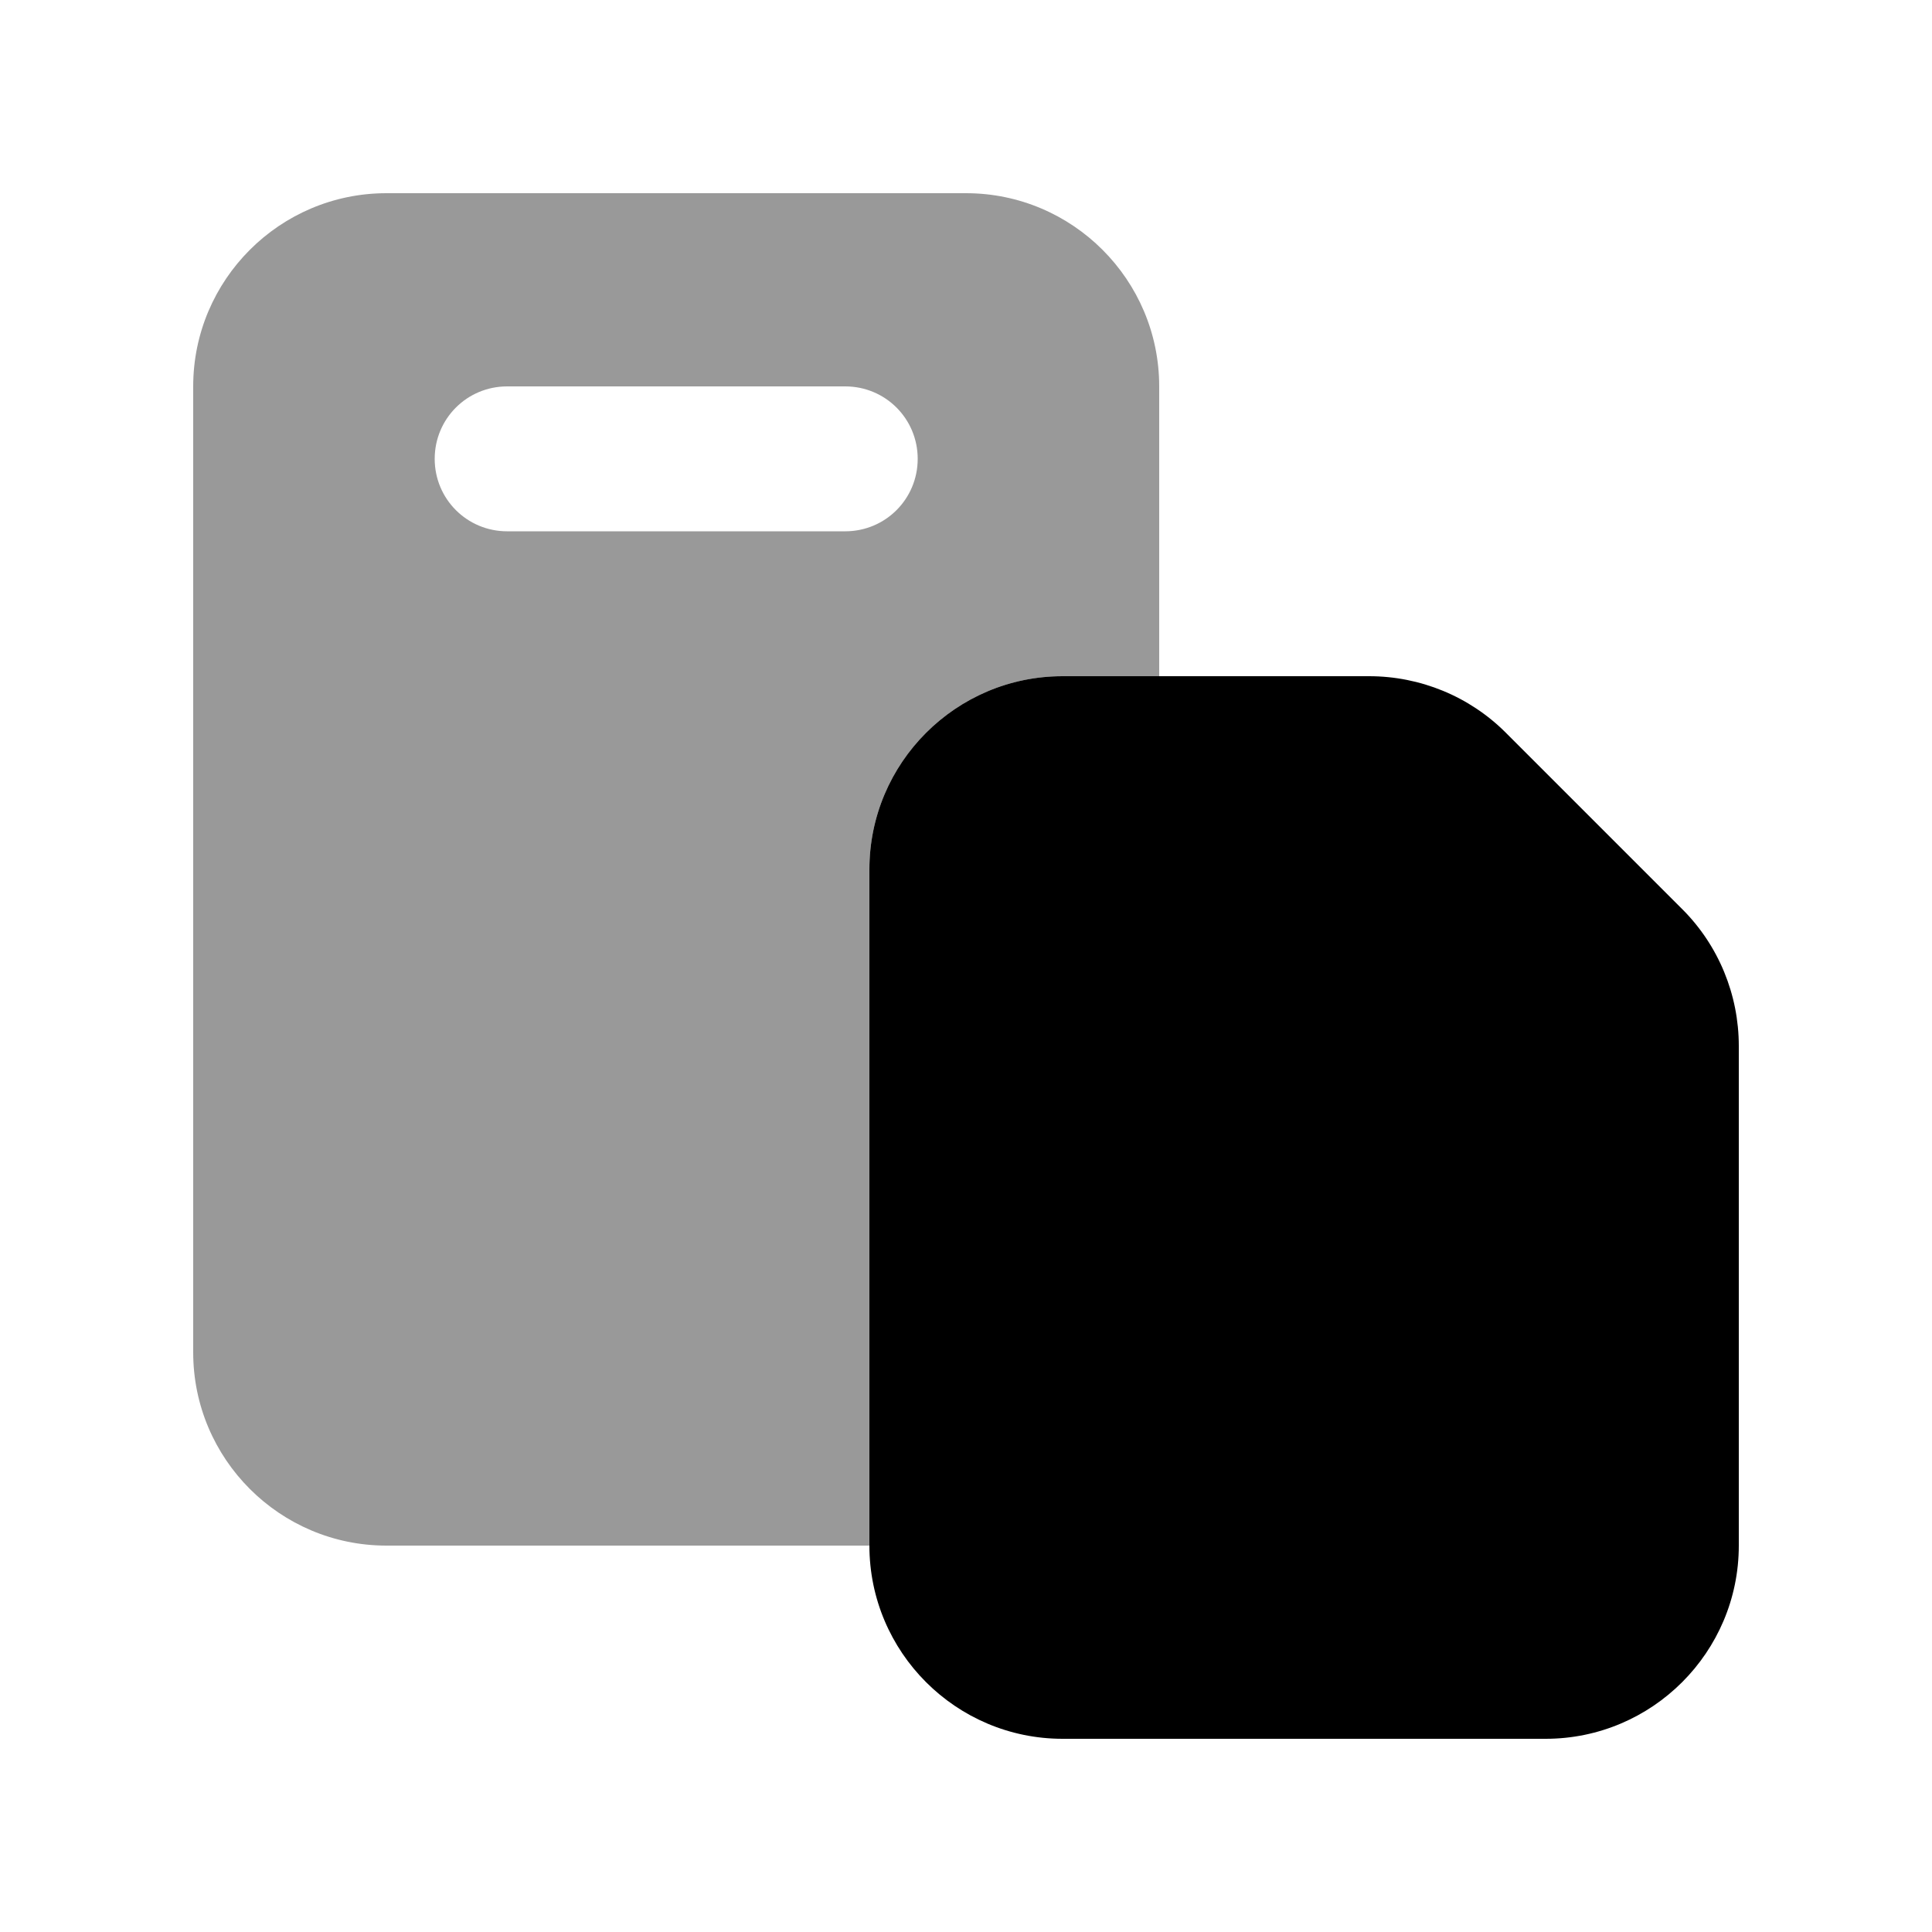
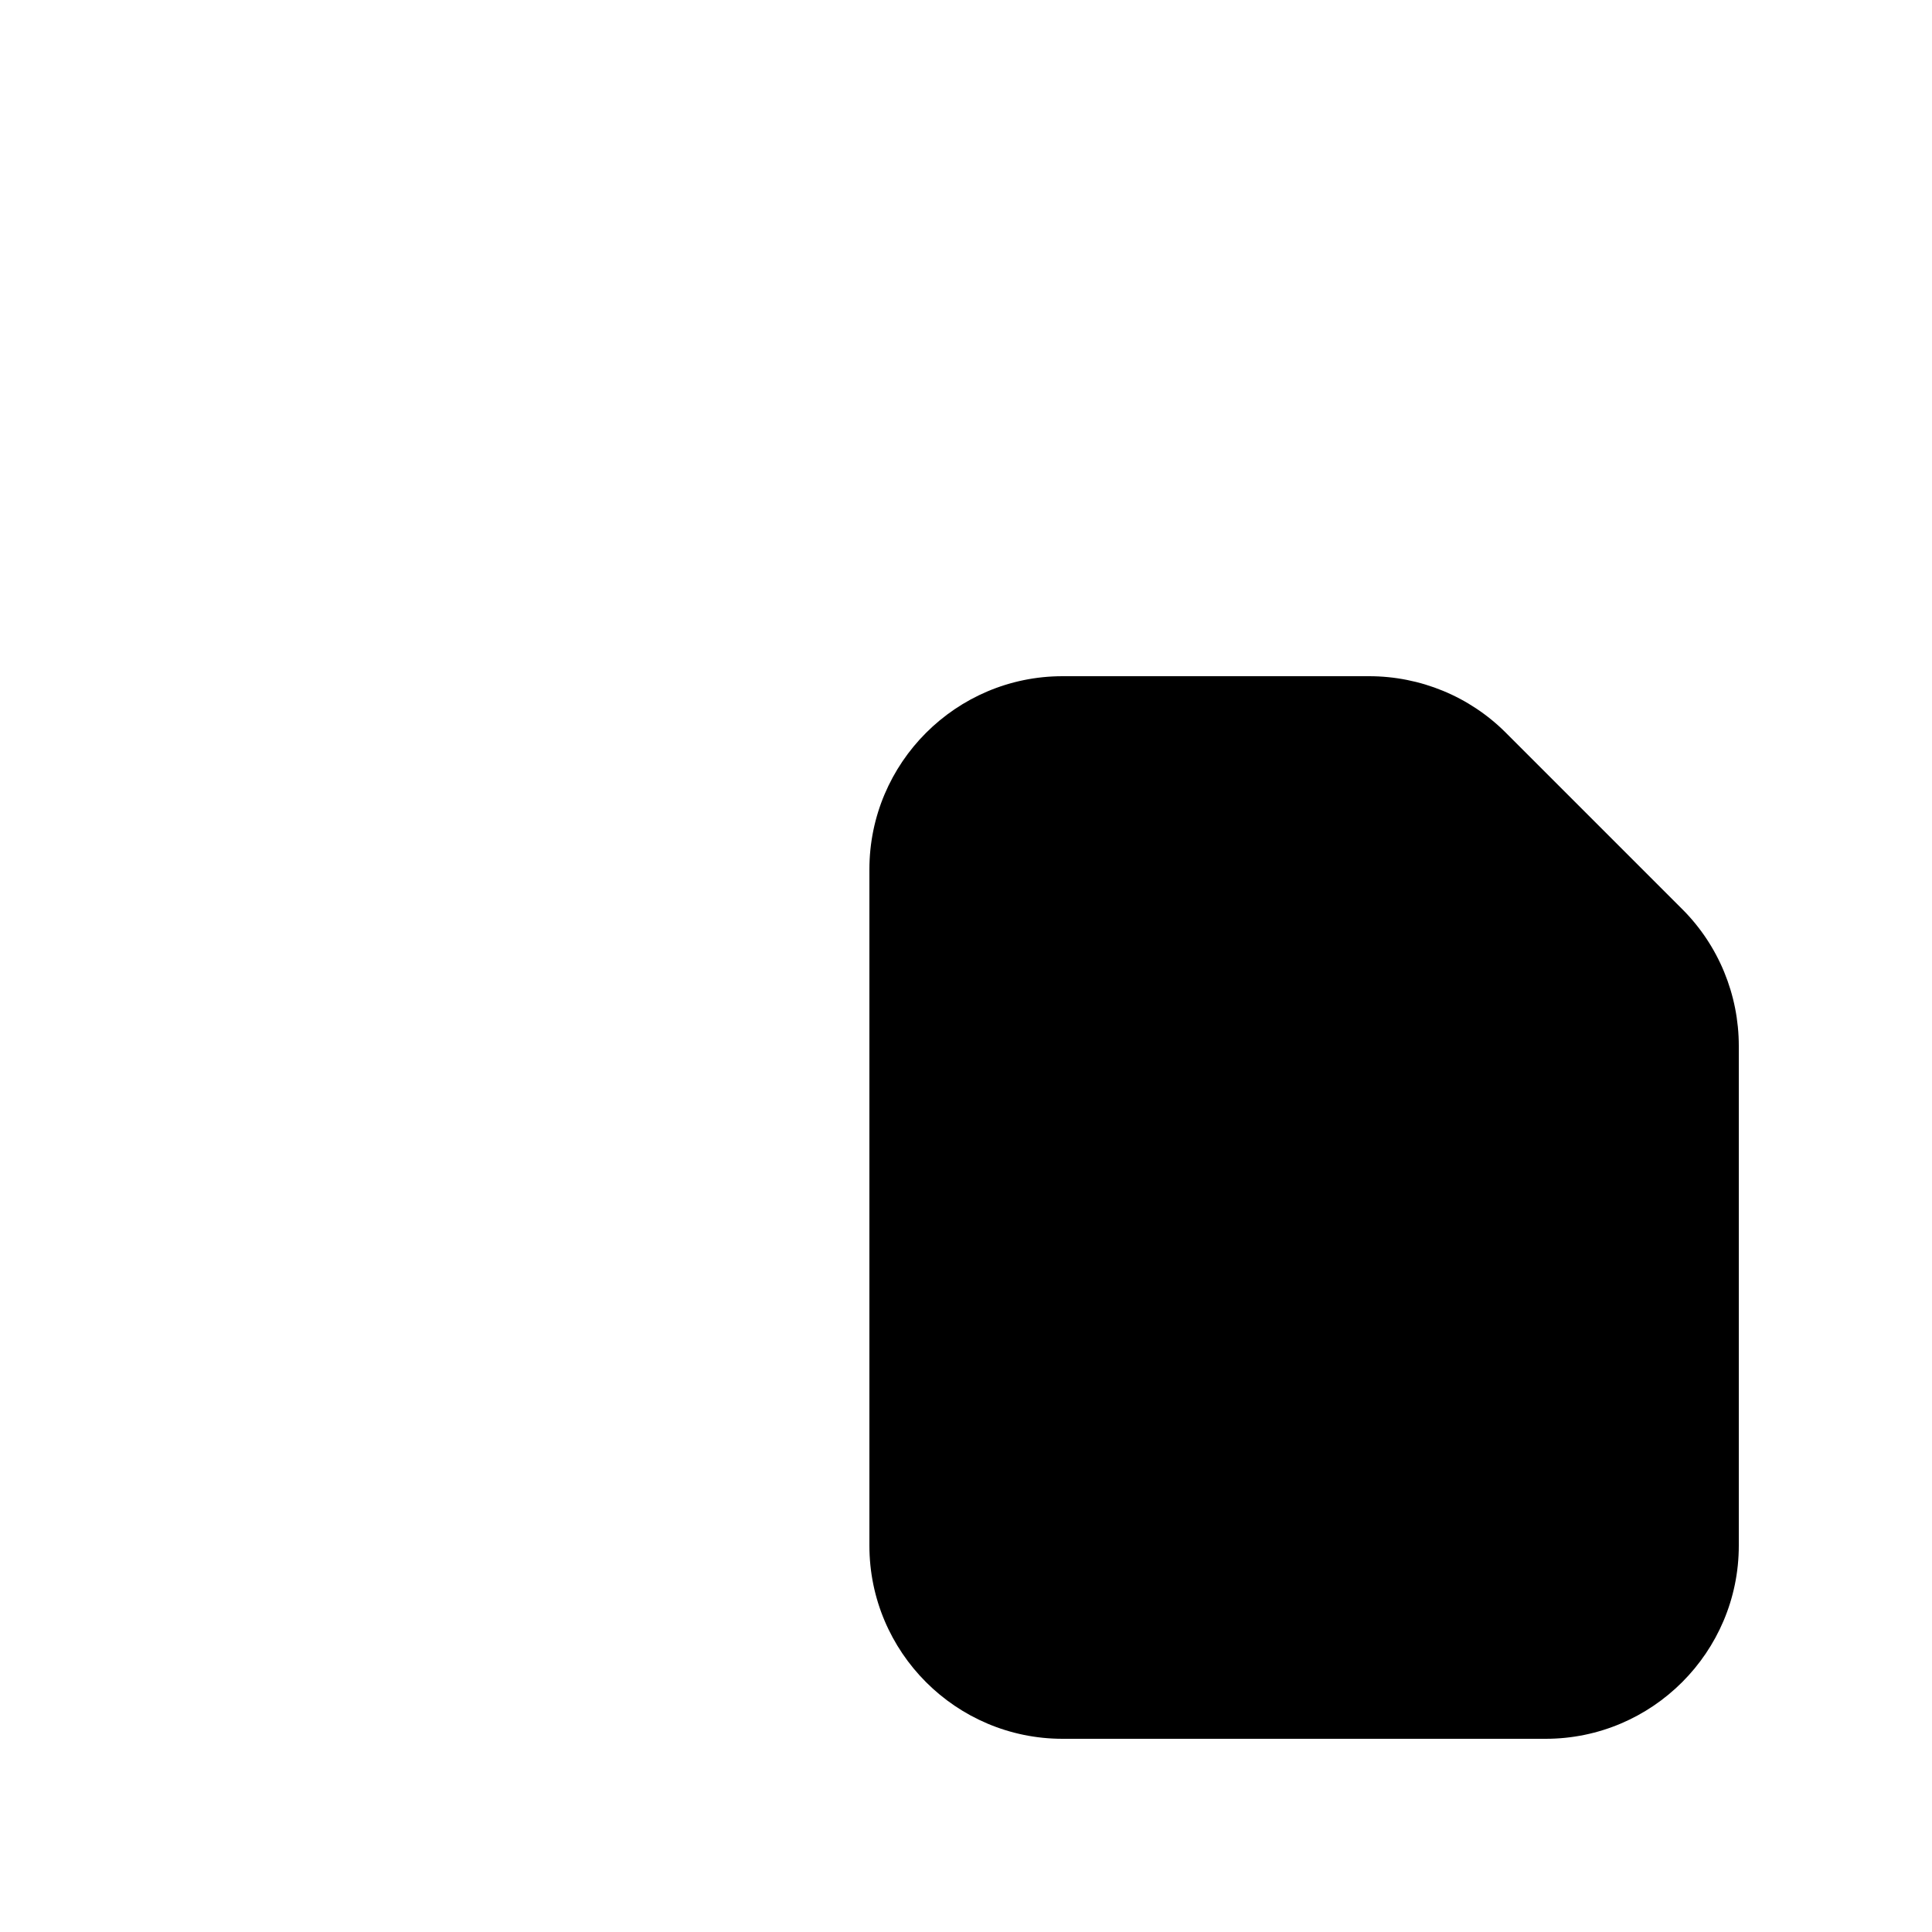
<svg xmlns="http://www.w3.org/2000/svg" viewBox="0 0 640 640">
-   <path opacity=".4" fill="currentColor" d="M64 128L64 448C64 483.3 92.7 512 128 512L288 512L288 288C288 252.7 316.7 224 352 224L384 224L384 128C384 92.7 355.3 64 320 64L128 64C92.7 64 64 92.7 64 128zM144 152C144 138.7 154.7 128 168 128L280 128C293.3 128 304 138.7 304 152C304 165.3 293.3 176 280 176L168 176C154.7 176 144 165.3 144 152z" />
  <path fill="currentColor" d="M288 288C288 252.7 316.7 224 352 224L453.5 224C470.5 224 486.8 230.7 498.8 242.7L557.3 301.2C569.3 313.2 576 329.5 576 346.5L576 512C576 547.3 547.3 576 512 576L352 576C316.7 576 288 547.3 288 512L288 288z" />
</svg>